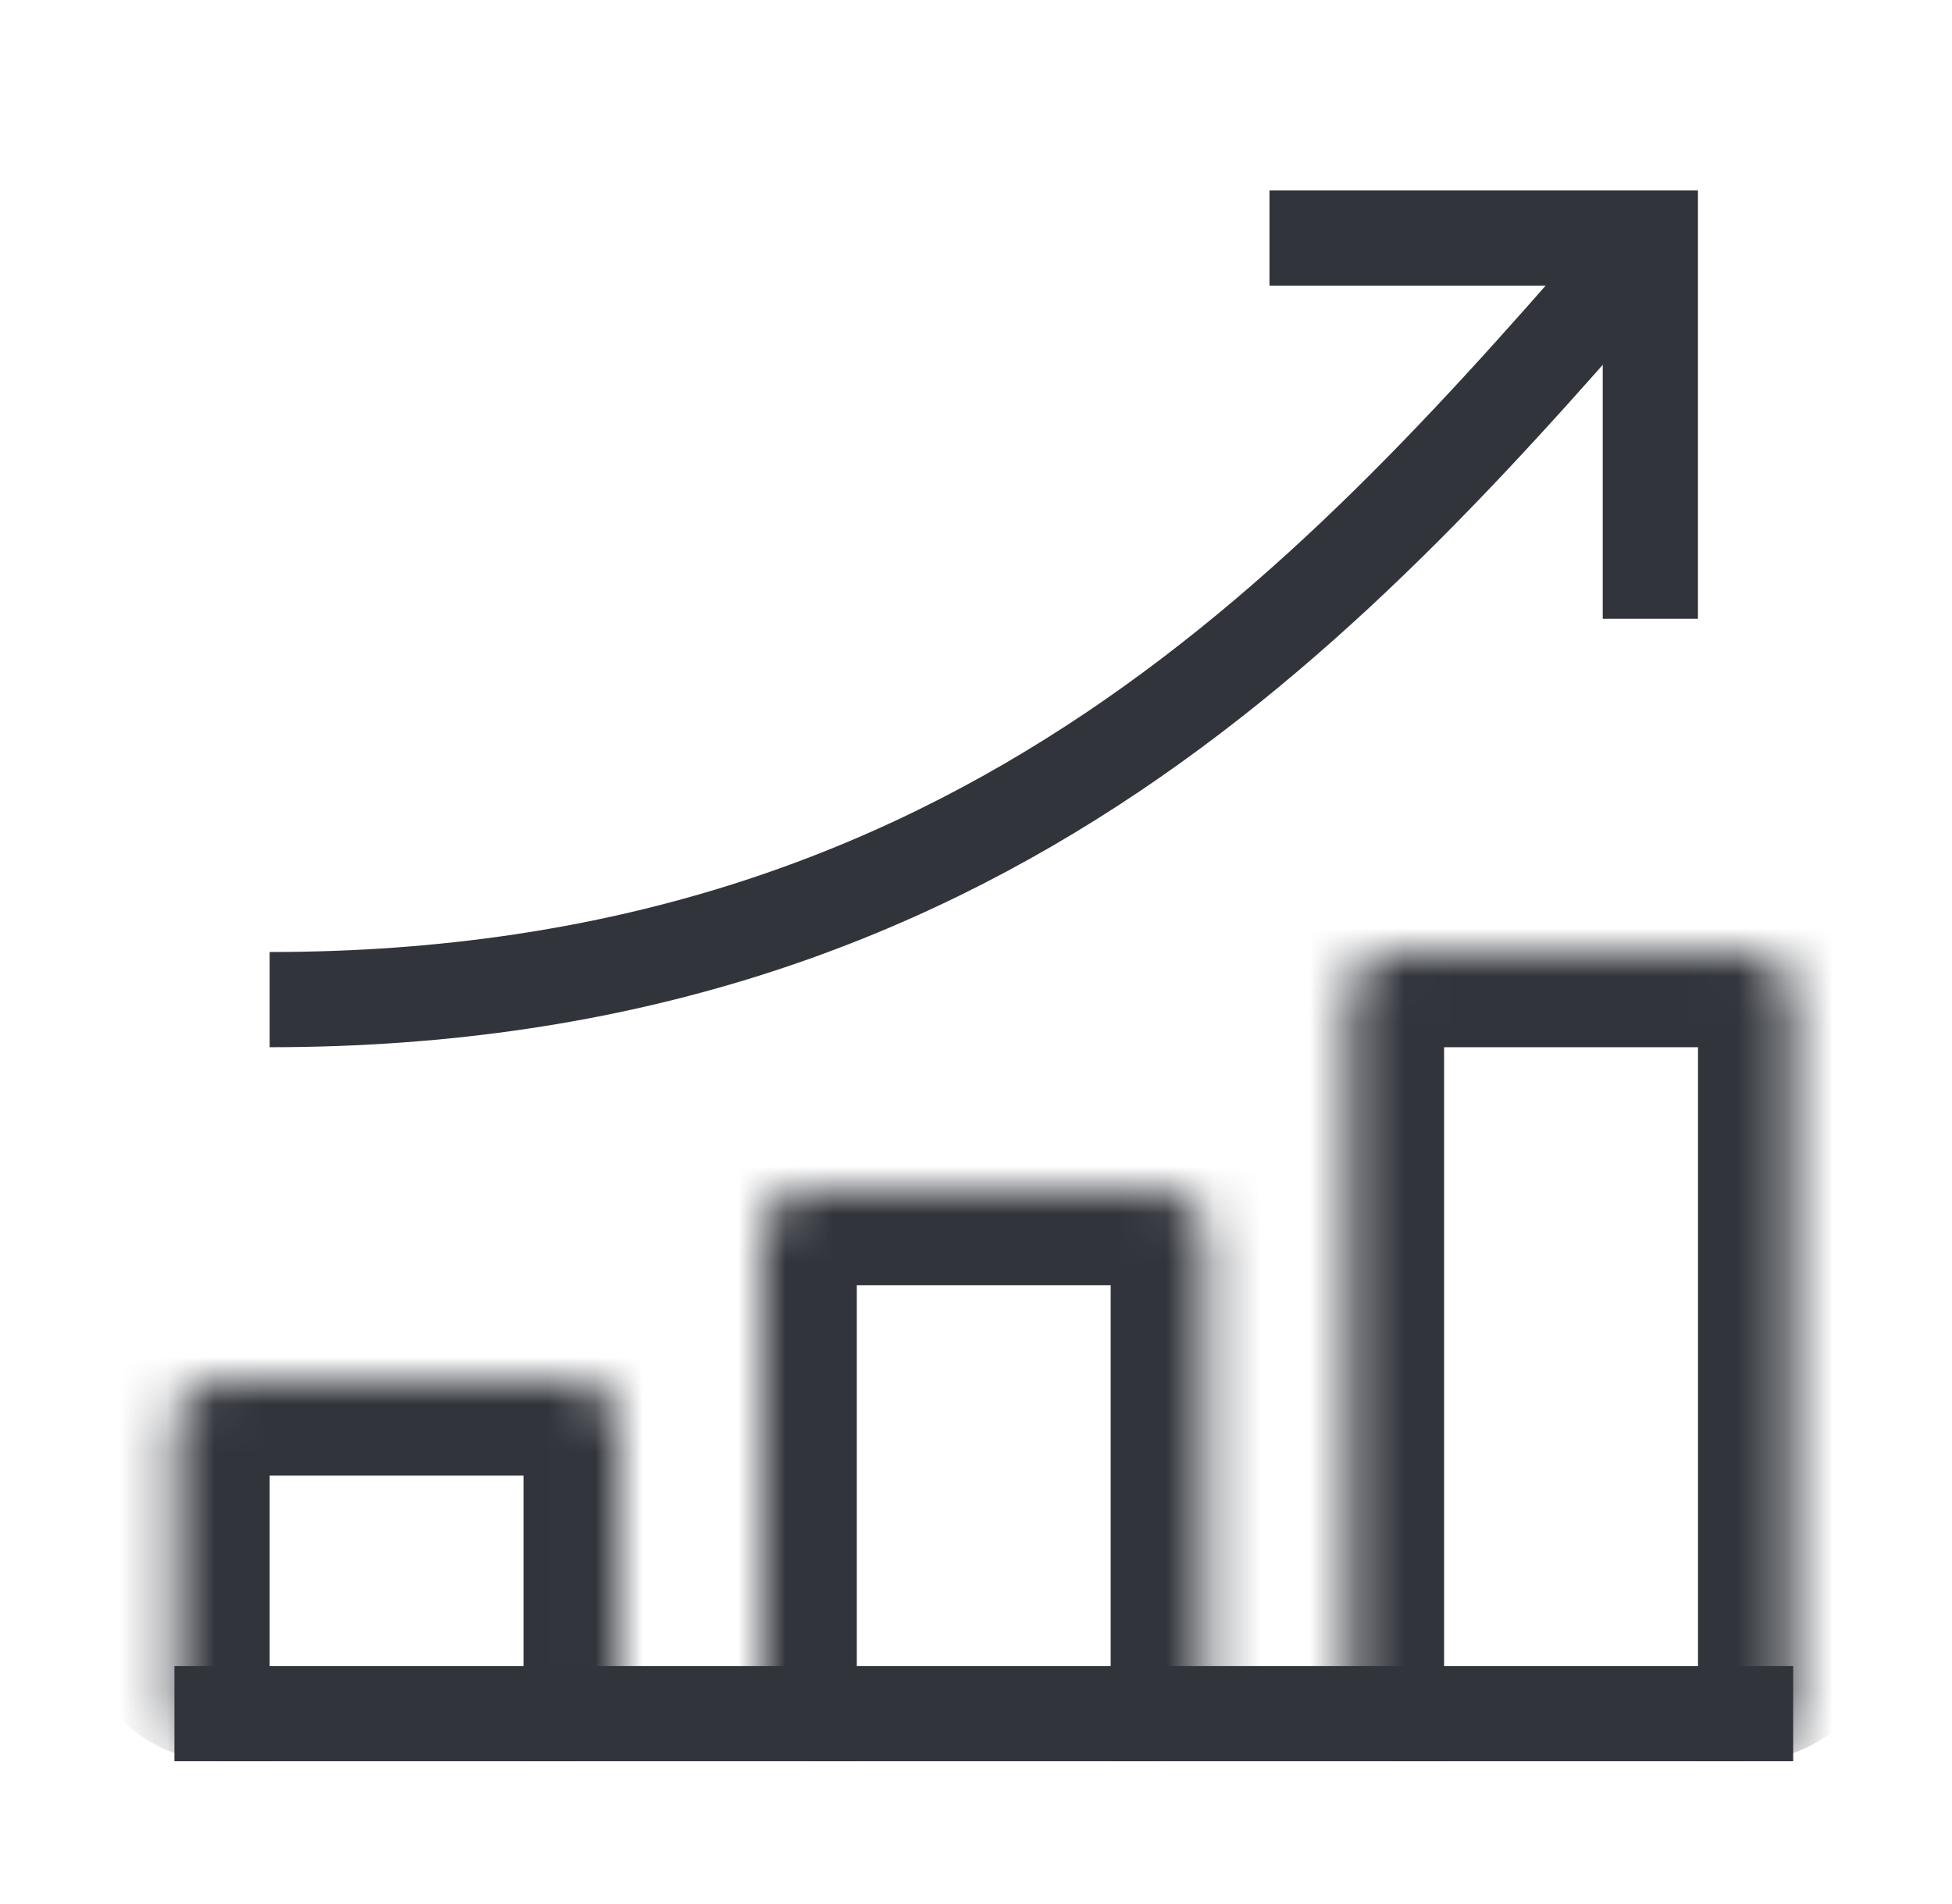
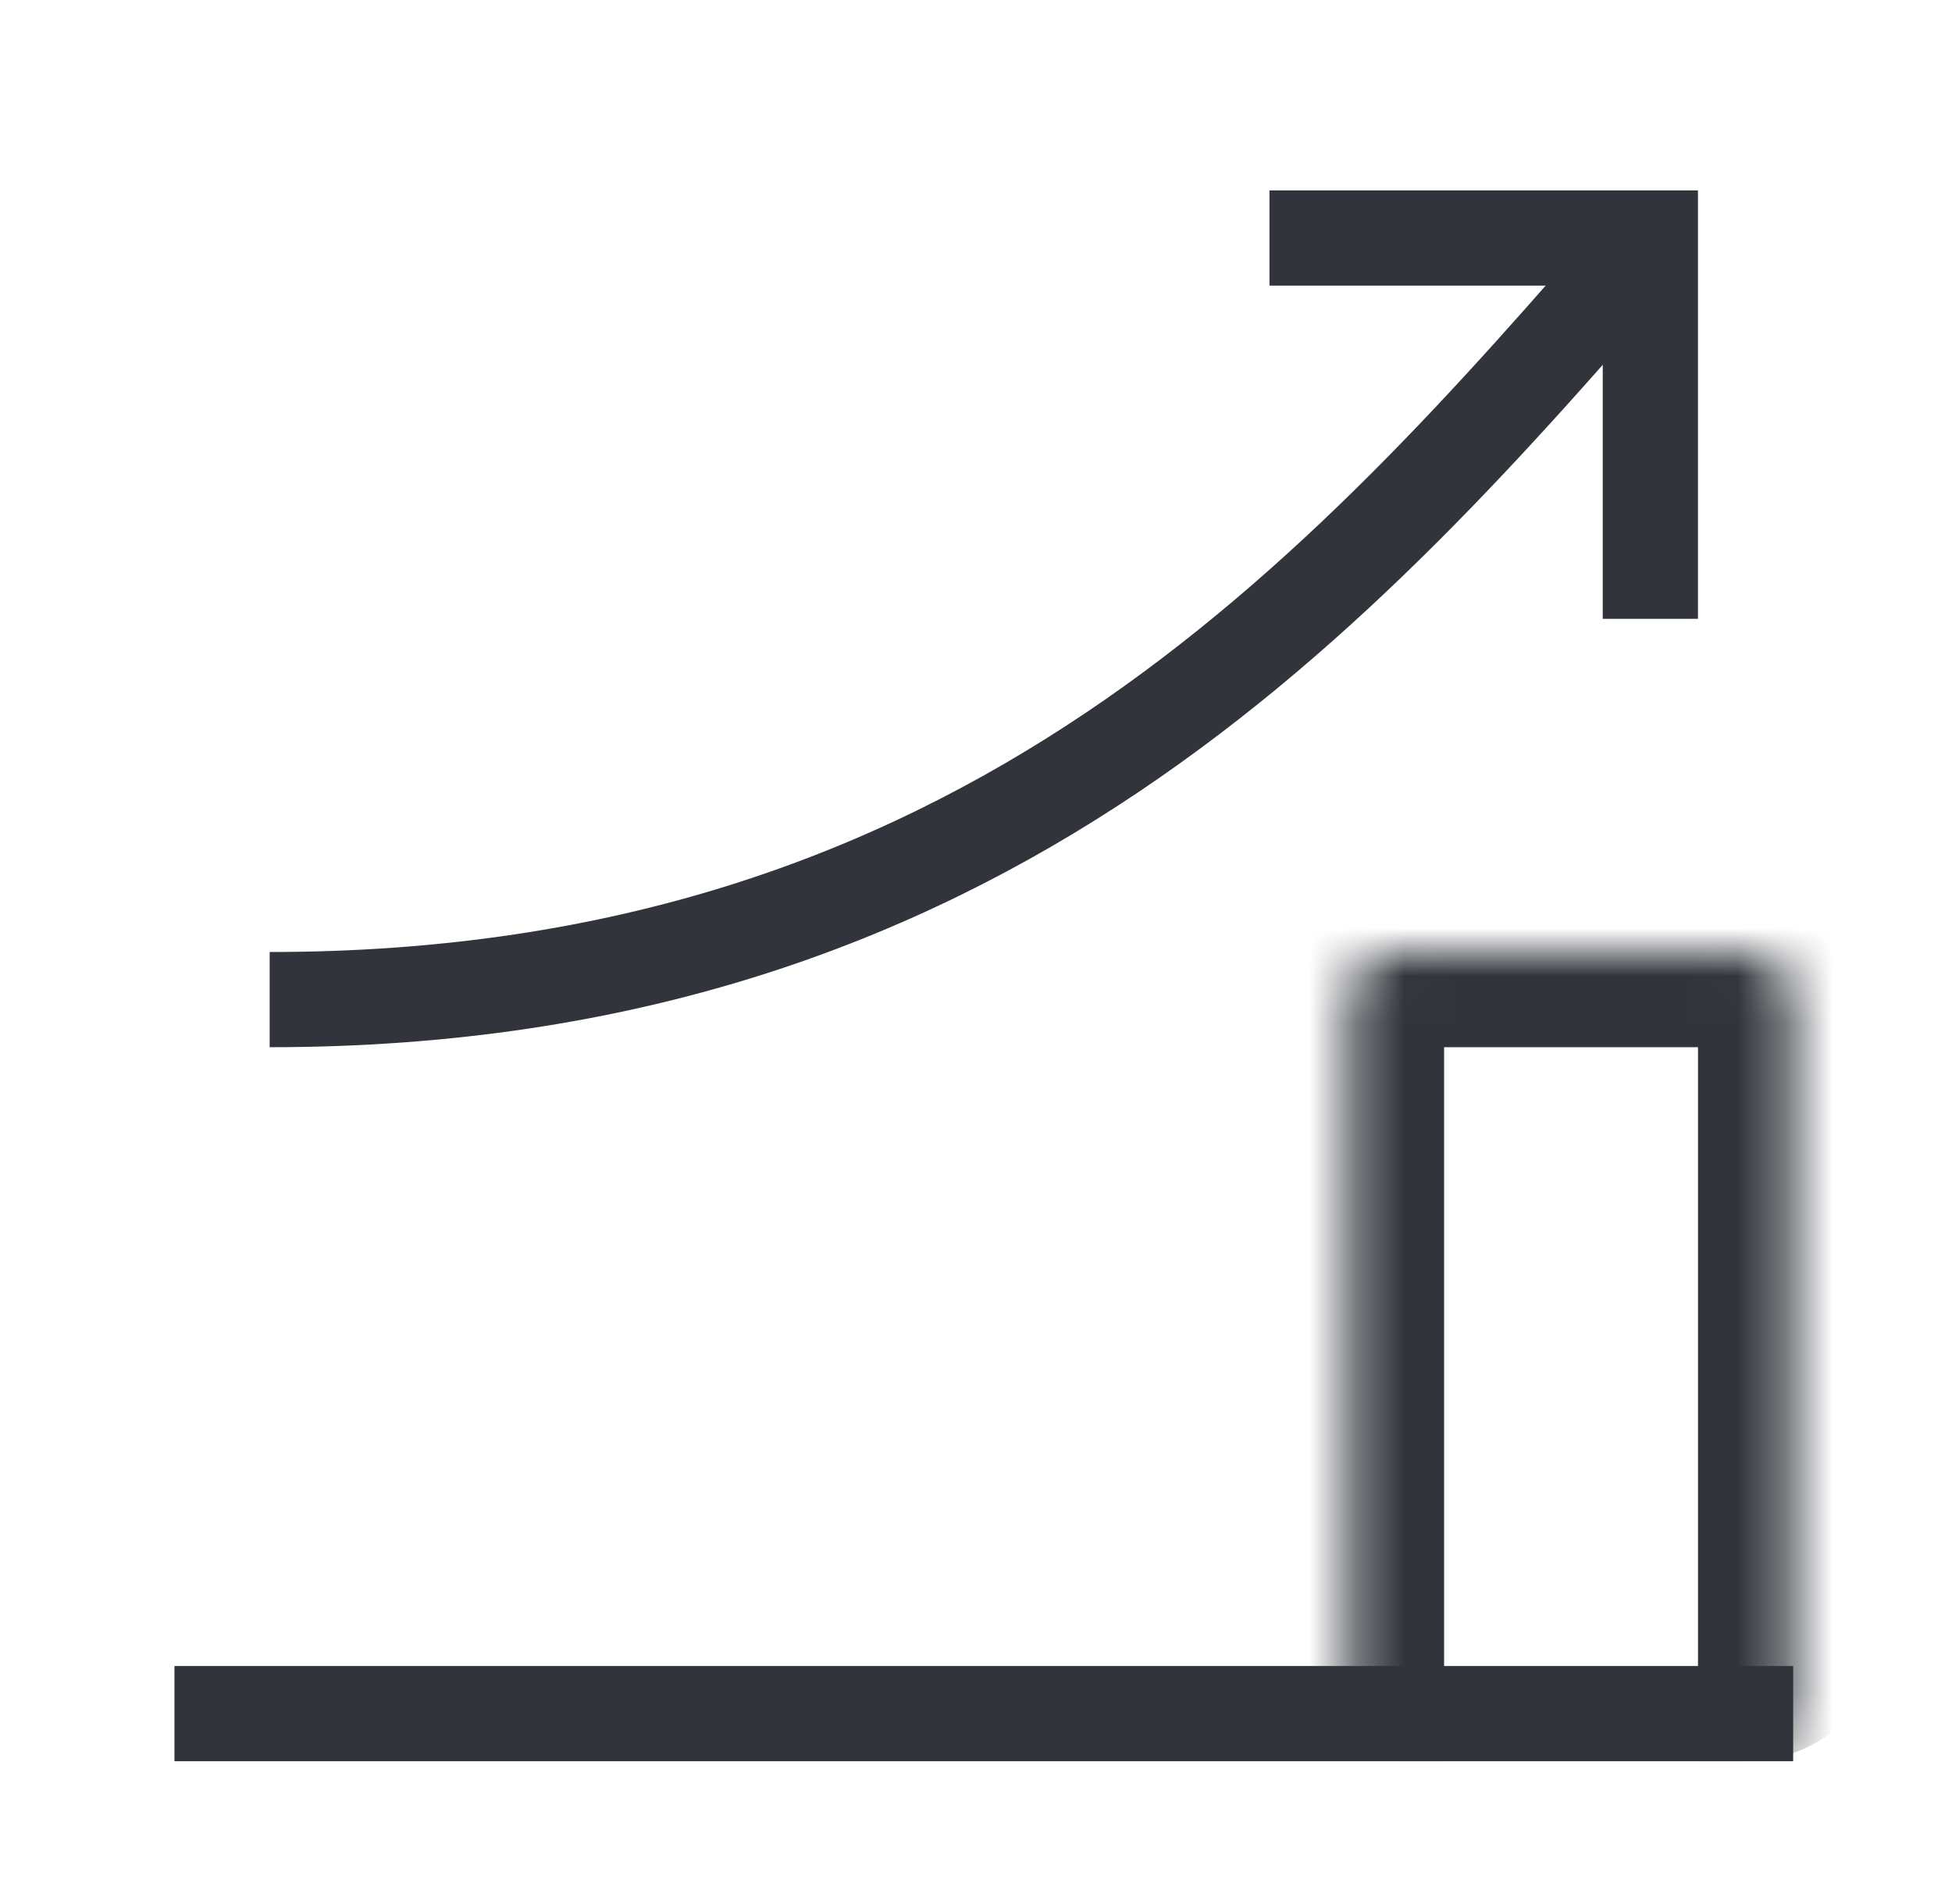
<svg xmlns="http://www.w3.org/2000/svg" width="41" height="40" viewBox="0 0 41 40" fill="none">
  <mask id="path-1-inside-1_7689_5119" fill="white">
    <path d="M3.664 30C3.664 29.448 4.112 29 4.664 29H11.997C12.55 29 12.997 29.448 12.997 30V36C12.997 36.552 12.55 37 11.997 37H4.664C4.112 37 3.664 36.552 3.664 36V30Z" />
  </mask>
-   <path d="M1.664 30C1.664 28.343 3.007 27 4.664 27H11.997C13.654 27 14.997 28.343 14.997 30L10.997 31H5.664L1.664 30ZM12.997 37H3.664H12.997ZM4.664 37C3.007 37 1.664 35.657 1.664 34V30C1.664 28.343 3.007 27 4.664 27L5.664 31V36C5.664 36.552 5.664 37 5.664 37H4.664ZM11.997 27C13.654 27 14.997 28.343 14.997 30V34C14.997 35.657 13.654 37 11.997 37H10.997C10.997 37 10.997 36.552 10.997 36V31L11.997 27Z" fill="#31343B" mask="url(#path-1-inside-1_7689_5119)" />
  <mask id="path-3-inside-2_7689_5119" fill="white">
    <path d="M15.996 26C15.996 25.448 16.444 25 16.996 25H24.329C24.882 25 25.329 25.448 25.329 26V36C25.329 36.552 24.882 37 24.329 37H16.996C16.444 37 15.996 36.552 15.996 36V26Z" />
  </mask>
-   <path d="M13.996 26C13.996 24.343 15.339 23 16.996 23H24.329C25.986 23 27.329 24.343 27.329 26L23.329 27H17.996L13.996 26ZM25.329 37H15.996H25.329ZM16.996 37C15.339 37 13.996 35.657 13.996 34V26C13.996 24.343 15.339 23 16.996 23L17.996 27V36C17.996 36.552 17.996 37 17.996 37H16.996ZM24.329 23C25.986 23 27.329 24.343 27.329 26V34C27.329 35.657 25.986 37 24.329 37H23.329C23.329 37 23.329 36.552 23.329 36V27L24.329 23Z" fill="#31343B" mask="url(#path-3-inside-2_7689_5119)" />
  <mask id="path-5-inside-3_7689_5119" fill="white">
    <path d="M28.332 21C28.332 20.448 28.78 20 29.332 20H36.665C37.218 20 37.665 20.448 37.665 21V36C37.665 36.552 37.218 37 36.665 37H29.332C28.78 37 28.332 36.552 28.332 36V21Z" />
  </mask>
  <path d="M26.332 21C26.332 19.343 27.675 18 29.332 18H36.665C38.322 18 39.665 19.343 39.665 21L35.665 22H30.332L26.332 21ZM37.665 37H28.332H37.665ZM29.332 37C27.675 37 26.332 35.657 26.332 34V21C26.332 19.343 27.675 18 29.332 18L30.332 22V36C30.332 36.552 30.332 37 30.332 37H29.332ZM36.665 18C38.322 18 39.665 19.343 39.665 21V34C39.665 35.657 38.322 37 36.665 37H35.665C35.665 37 35.665 36.552 35.665 36V22L36.665 18Z" fill="#31343B" mask="url(#path-5-inside-3_7689_5119)" />
  <path d="M5.664 21C20.664 21 28.164 12.5 34.664 5" stroke="#31343B" stroke-width="2" />
  <path d="M26.664 5H34.664V13" stroke="#31343B" stroke-width="2" />
  <path d="M3.664 36H37.664" stroke="#31343B" stroke-width="2" />
</svg>